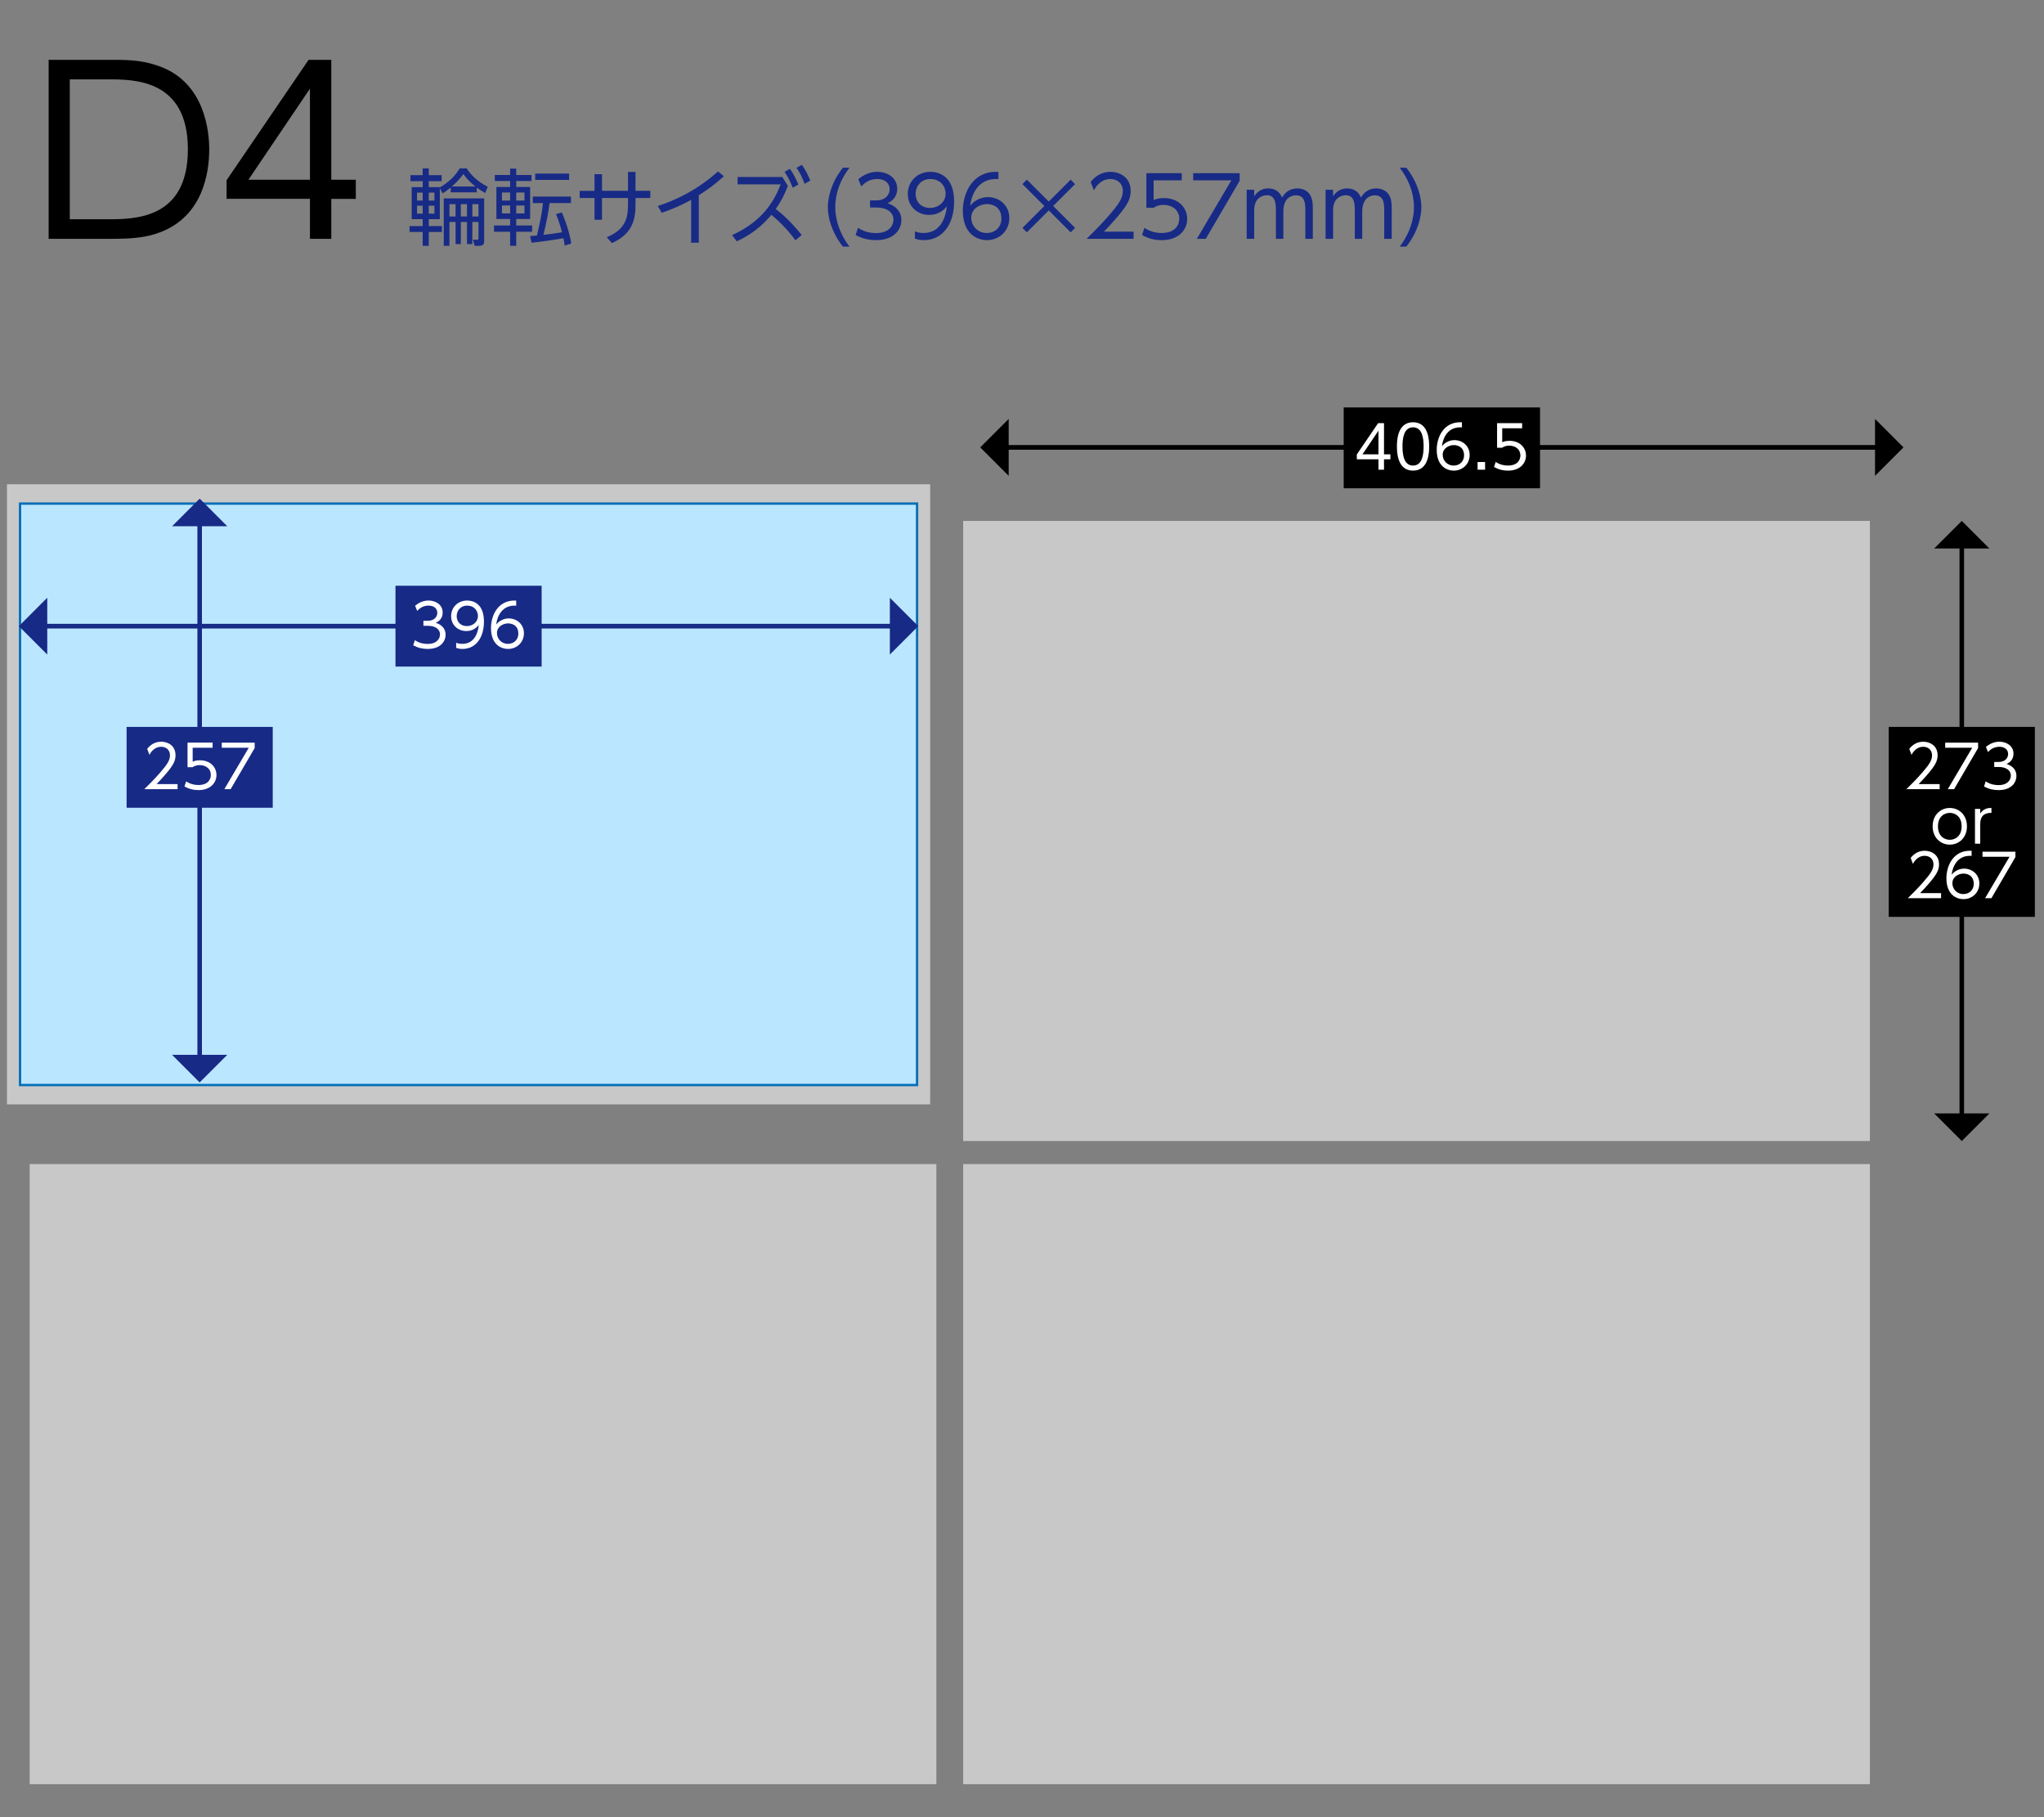
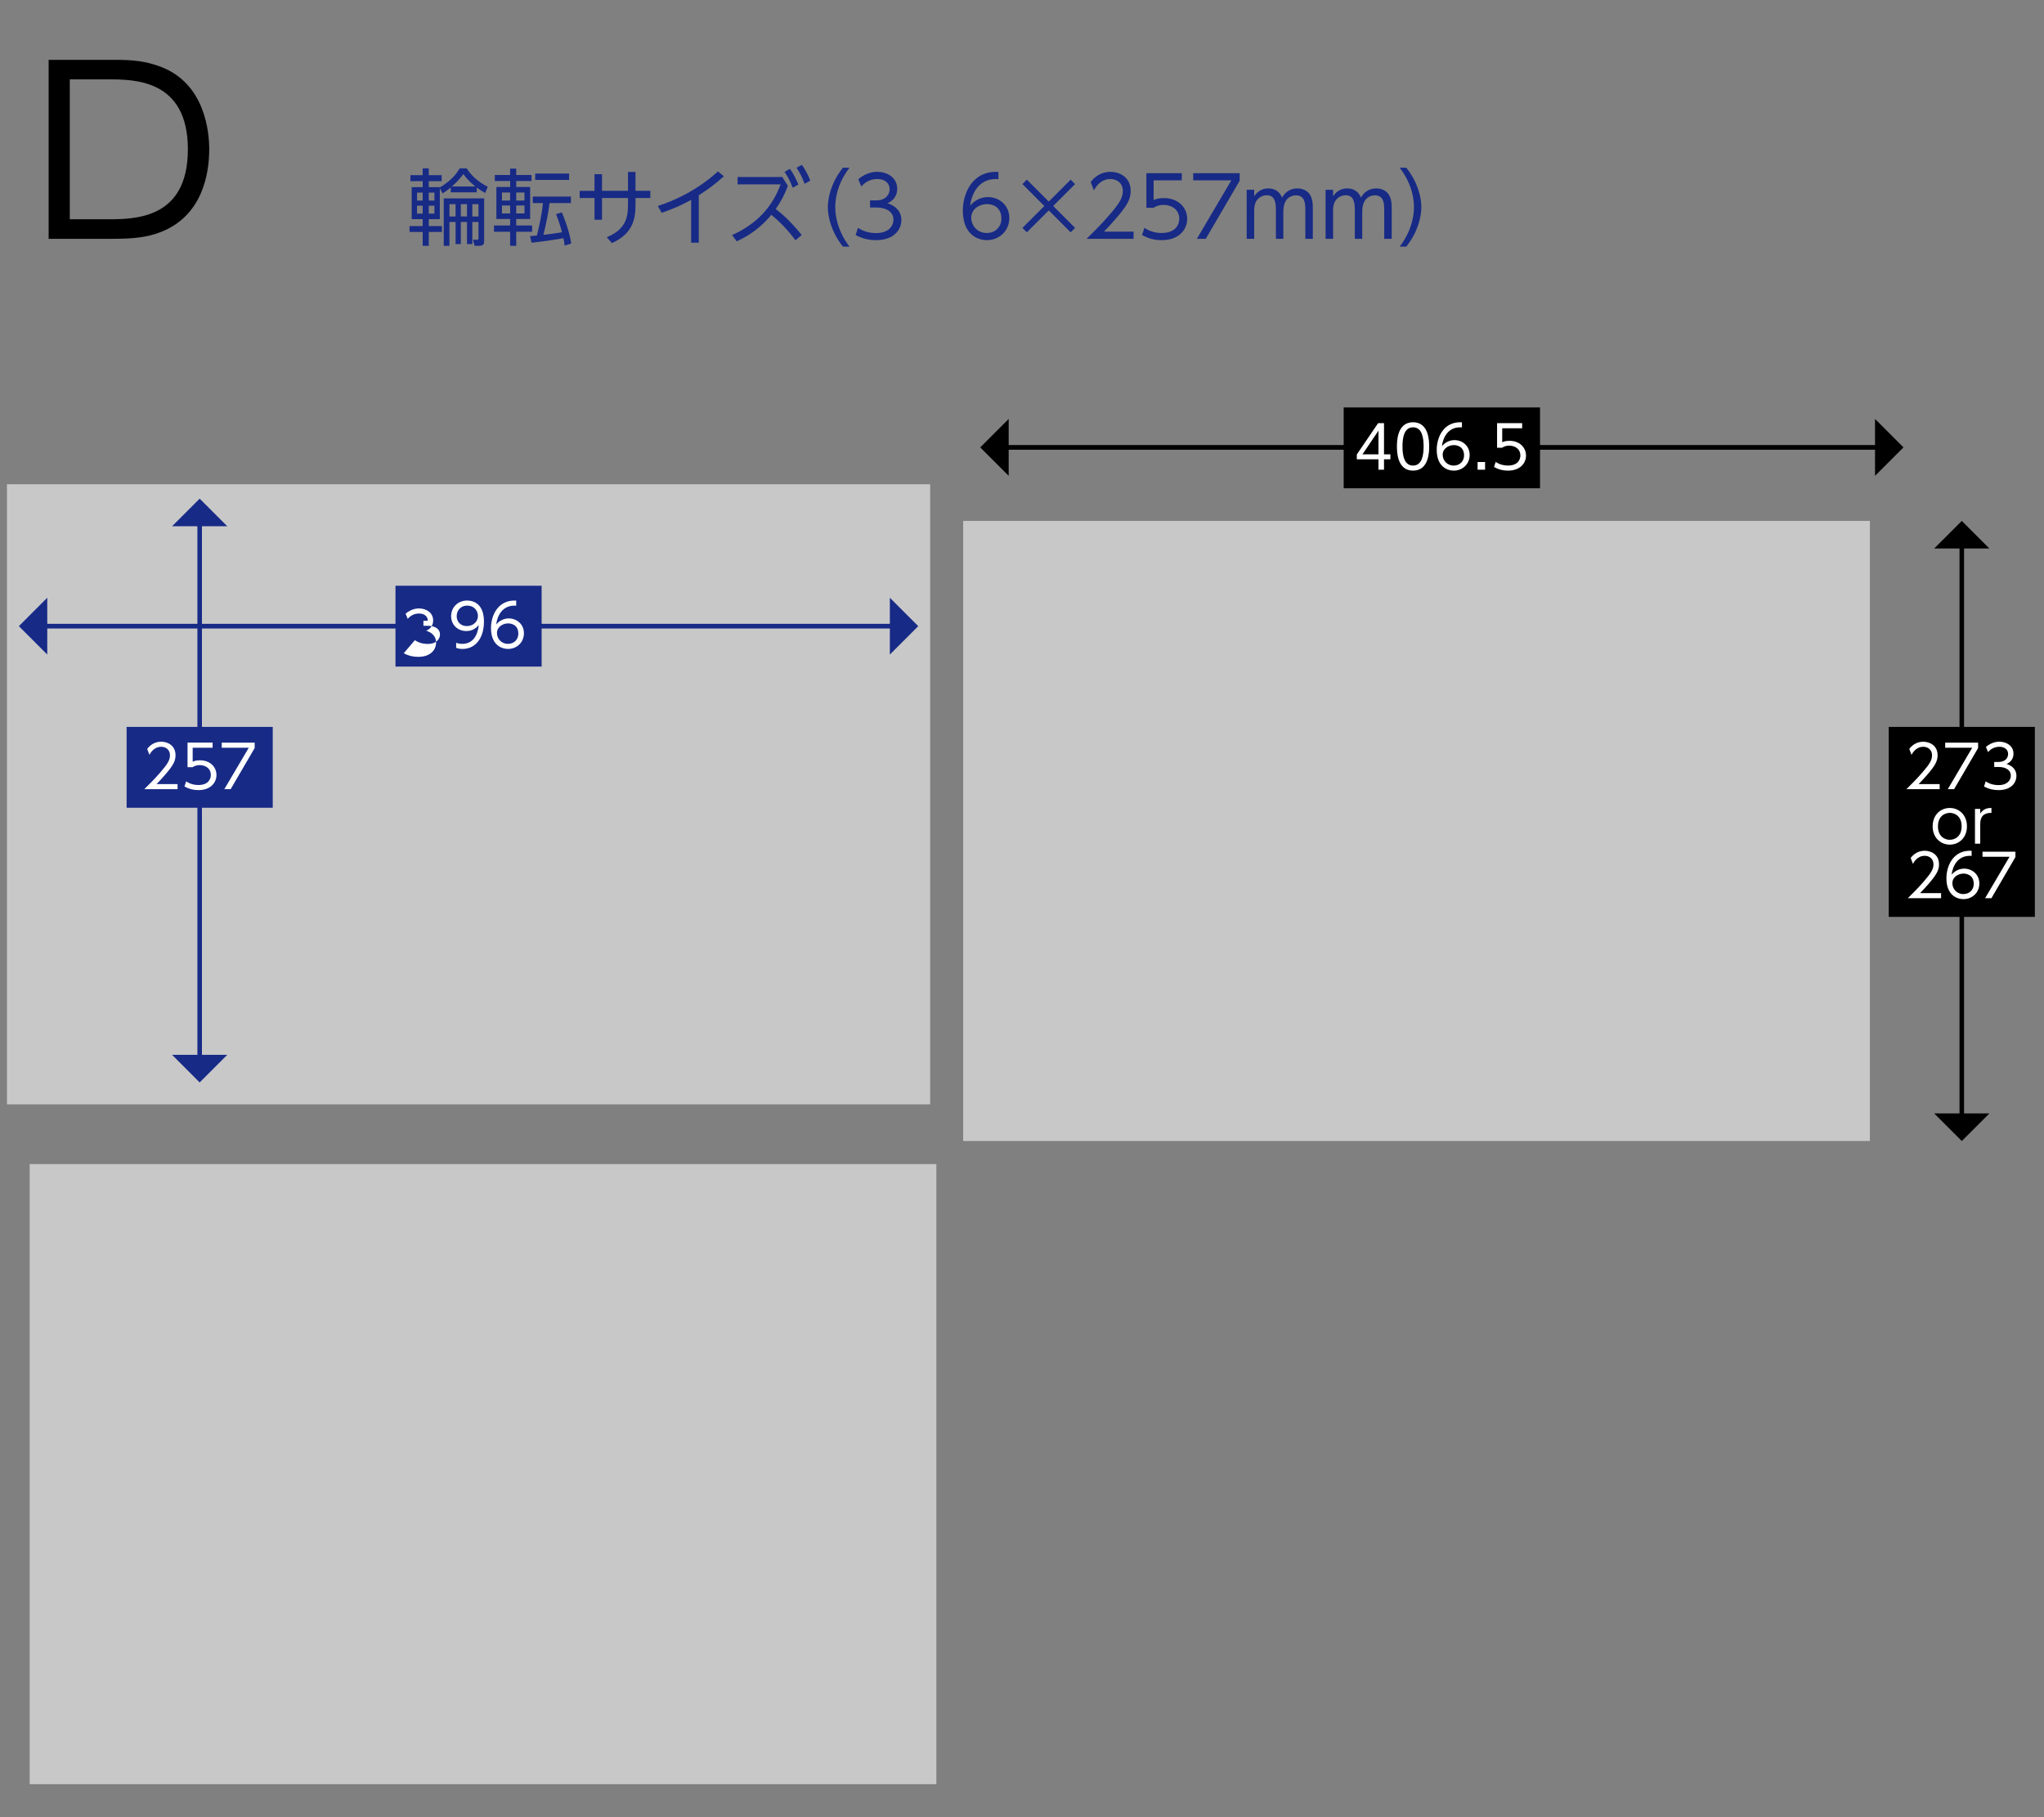
<svg xmlns="http://www.w3.org/2000/svg" version="1.1" id="レイヤー_1" x="0px" y="0px" width="270px" height="240px" viewBox="0 0 270 240" style="enable-background:new 0 0 270 240;" xml:space="preserve">
  <rect x="0" y="0" width="270" height="240" fill="#808080" stroke="none" />
  <style type="text/css">
	.st0{fill:#172A86;}
	.st1{fill:#C8C8C9;}
	.st2{fill:#BBE6FF;}
	.st3{fill:#066EB7;}
	.st4{fill:none;stroke:#172A86;stroke-width:0.6;stroke-miterlimit:10;}
	.st5{fill:none;stroke:#172A86;stroke-width:0.62;stroke-miterlimit:10;}
	.st6{fill:#FFFFFF;}
	.st7{fill:none;stroke:#000000;stroke-width:0.6;stroke-miterlimit:10;}
	.st8{fill:none;stroke:#000000;stroke-width:0.619;stroke-miterlimit:10;}
	.st9{fill:none;stroke:#172A86;stroke-width:0.617;stroke-miterlimit:10;}
</style>
  <g>
    <rect x="3.918" y="153.743" class="st1" width="119.77" height="81.9" />
-     <rect x="127.23" y="153.743" class="st1" width="119.77" height="81.9" />
    <rect x="0.918" y="63.958" class="st1" width="121.95" height="81.9" />
    <g>
-       <rect x="2.646" y="66.512" class="st2" width="118.492" height="76.792" />
-       <path class="st3" d="M120.984,66.666v76.483H2.801V66.666H120.984 M121.293,66.358H2.493v77.1h118.8V66.358L121.293,66.358z" />
-     </g>
+       </g>
    <g>
      <g>
        <line class="st4" x1="26.375" y1="69.014" x2="26.375" y2="139.805" />
        <g>
          <polygon class="st0" points="30.02,69.503 22.731,69.503 26.375,65.859     " />
        </g>
        <g>
          <polygon class="st0" points="30.02,139.316 22.731,139.316 26.375,142.959     " />
        </g>
      </g>
    </g>
    <g>
      <g>
        <line class="st9" x1="118.047" y1="82.698" x2="5.739" y2="82.698" />
        <g>
          <polygon class="st0" points="117.544,86.448 117.544,78.948 121.293,82.698     " />
        </g>
        <g>
          <polygon class="st0" points="6.242,86.448 6.242,78.948 2.493,82.698     " />
        </g>
      </g>
    </g>
    <g>
      <rect x="16.723" y="96.004" class="st0" width="19.304" height="10.677" />
      <g>
        <path class="st6" d="M23.457,103.557v0.67h-4.396c0.49-0.482,1.324-1.293,2.144-2.246c0.936-1.082,1.247-1.598,1.247-2.229     c0-0.742-0.553-1.123-1.153-1.123c-0.967,0-1.419,0.811-1.56,1.061l-0.297-0.779c0.461-0.609,1.1-0.951,1.856-0.951     c0.779,0,1.887,0.443,1.887,1.785c0,0.592-0.179,1.084-0.804,1.887c-0.326,0.42-0.826,1.021-1.699,1.926H23.457z" />
        <path class="st6" d="M28.087,98.754h-2.636v1.84c0.203-0.078,0.445-0.18,0.951-0.18c1.436,0,2.191,0.959,2.191,1.949     c0,0.951-0.717,1.988-2.386,1.988c-0.679,0-1.255-0.148-1.841-0.482l0.227-0.672c0.468,0.328,1.029,0.484,1.606,0.484     c1.333,0,1.653-0.811,1.653-1.334c0-0.803-0.64-1.295-1.482-1.295c-0.521,0-0.811,0.195-0.928,0.273h-0.67v-3.244h3.313V98.754z" />
        <path class="st6" d="M33.641,98.082v0.711l-3.174,5.434h-0.834l3.228-5.473h-3.571v-0.672H33.641z" />
      </g>
    </g>
    <g>
      <g>
        <line class="st7" x1="259.141" y1="71.952" x2="259.141" y2="147.543" />
        <g>
          <polygon points="262.786,72.441 255.497,72.441 259.141,68.798     " />
        </g>
        <g>
          <polygon points="262.786,147.054 255.497,147.054 259.141,150.698     " />
        </g>
      </g>
    </g>
    <g>
      <rect x="52.241" y="77.36" class="st0" width="19.304" height="10.677" />
      <g>
-         <path class="st6" d="M54.8,84.553c0.726,0.492,1.481,0.492,1.7,0.492c1.209,0,1.621-0.703,1.621-1.256     c0-0.654-0.561-1.139-1.621-1.139h-0.569v-0.662h0.577c0.904,0,1.256-0.57,1.256-1.045c0-0.602-0.477-0.959-1.154-0.959     c-0.601,0-1.1,0.25-1.498,0.701l-0.28-0.678c0.796-0.693,1.599-0.693,1.778-0.693c0.889,0,1.863,0.506,1.863,1.59     c0,0.258-0.047,0.967-0.912,1.35c0.818,0.264,1.302,0.795,1.302,1.59c0,0.771-0.577,1.863-2.37,1.863     c-0.694,0-1.303-0.148-1.91-0.475L54.8,84.553z" />
+         <path class="st6" d="M54.8,84.553c0.726,0.492,1.481,0.492,1.7,0.492c1.209,0,1.621-0.703,1.621-1.256     c0-0.654-0.561-1.139-1.621-1.139h-0.569v-0.662h0.577c0-0.602-0.477-0.959-1.154-0.959     c-0.601,0-1.1,0.25-1.498,0.701l-0.28-0.678c0.796-0.693,1.599-0.693,1.778-0.693c0.889,0,1.863,0.506,1.863,1.59     c0,0.258-0.047,0.967-0.912,1.35c0.818,0.264,1.302,0.795,1.302,1.59c0,0.771-0.577,1.863-2.37,1.863     c-0.694,0-1.303-0.148-1.91-0.475L54.8,84.553z" />
        <path class="st6" d="M60.256,84.889c0.093,0.039,0.357,0.148,0.803,0.148c1.411,0,2.035-1.115,2.191-2.496     c-0.43,0.531-0.982,0.803-1.662,0.803c-1.075,0-1.996-0.771-1.996-1.965c0-1.168,0.89-2.064,2.113-2.064     c0.851,0,2.223,0.443,2.223,2.775c0,2.152-1.092,3.617-2.838,3.617c-0.484,0-0.733-0.109-0.834-0.156V84.889z M60.325,81.379     c0,0.781,0.562,1.311,1.341,1.311c0.804,0,1.467-0.561,1.467-1.334c0-0.623-0.43-1.371-1.443-1.371     C60.848,79.985,60.325,80.639,60.325,81.379z" />
        <path class="st6" d="M68.188,79.993c-1.887-0.133-2.519,1.434-2.643,2.486c0.404-0.498,1.014-0.803,1.652-0.803     c1.076,0,2.012,0.771,2.012,1.965c0,1.186-0.928,2.066-2.098,2.066c-0.881,0-2.254-0.545-2.254-2.76     c0-1.652,0.921-3.766,3.33-3.625V79.993z M67.127,82.332c-0.654,0-1.481,0.412-1.481,1.277c0,0.732,0.569,1.428,1.45,1.428     c0.85,0,1.373-0.617,1.373-1.342C68.469,82.432,67.401,82.332,67.127,82.332z" />
      </g>
    </g>
    <g>
      <g>
        <line class="st8" x1="248.184" y1="59.087" x2="132.737" y2="59.087" />
        <g>
          <polygon points="247.68,62.844 247.68,55.33 251.436,59.087     " />
        </g>
        <g>
          <polygon points="133.241,62.844 133.241,55.33 129.486,59.087     " />
        </g>
      </g>
    </g>
    <g>
      <rect x="177.493" y="53.811" width="25.936" height="10.677" />
      <g>
        <path class="st6" d="M182.088,62.034v-1.371h-2.861v-0.641l2.814-4.133h0.779v4.117h0.842v0.656h-0.842v1.371H182.088z      M179.975,60.006h2.113v-3.127L179.975,60.006z" />
        <path class="st6" d="M184.526,58.961c0-0.615,0-3.195,2.129-3.195s2.129,2.58,2.129,3.195c0,0.617,0,3.197-2.129,3.197     S184.526,59.586,184.526,58.961z M188.051,58.961c0-1.021-0.156-2.525-1.396-2.525c-1.224,0-1.396,1.465-1.396,2.525     c0,1.1,0.188,2.527,1.396,2.527C187.879,61.489,188.051,60.014,188.051,58.961z" />
        <path class="st6" d="M193.112,56.444c-1.887-0.133-2.518,1.434-2.643,2.486c0.405-0.498,1.014-0.803,1.652-0.803     c1.076,0,2.012,0.771,2.012,1.965c0,1.186-0.928,2.066-2.098,2.066c-0.881,0-2.253-0.545-2.253-2.76     c0-1.652,0.921-3.766,3.329-3.625V56.444z M192.051,58.784c-0.654,0-1.48,0.412-1.48,1.277c0,0.732,0.568,1.428,1.449,1.428     c0.851,0,1.373-0.617,1.373-1.342C193.393,58.883,192.324,58.784,192.051,58.784z" />
        <path class="st6" d="M196.17,61.02v1.014h-0.99V61.02H196.17z" />
        <path class="st6" d="M201.069,56.561h-2.635v1.84c0.203-0.078,0.444-0.18,0.951-0.18c1.435,0,2.191,0.959,2.191,1.949     c0,0.951-0.718,1.988-2.387,1.988c-0.678,0-1.255-0.148-1.84-0.482l0.227-0.672c0.467,0.328,1.029,0.484,1.605,0.484     c1.334,0,1.653-0.811,1.653-1.334c0-0.803-0.64-1.295-1.481-1.295c-0.522,0-0.811,0.195-0.928,0.273h-0.67v-3.244h3.312V56.561z" />
      </g>
    </g>
    <rect x="127.23" y="68.798" class="st1" width="119.77" height="81.9" />
    <g>
      <rect x="249.489" y="96.004" width="19.304" height="25.091" />
      <g>
        <path class="st6" d="M256.217,103.557v0.671h-4.397c0.491-0.483,1.326-1.294,2.145-2.245c0.936-1.084,1.247-1.599,1.247-2.23     c0-0.741-0.553-1.123-1.153-1.123c-0.967,0-1.419,0.812-1.56,1.061l-0.296-0.779c0.46-0.608,1.099-0.951,1.855-0.951     c0.779,0,1.887,0.444,1.887,1.785c0,0.593-0.18,1.084-0.803,1.887c-0.328,0.421-0.827,1.021-1.7,1.926H256.217z" />
        <path class="st6" d="M261.297,98.083v0.71l-3.173,5.435h-0.834l3.228-5.474h-3.571v-0.671H261.297z" />
        <path class="st6" d="M262.297,103.199c0.725,0.491,1.481,0.491,1.699,0.491c1.209,0,1.622-0.702,1.622-1.255     c0-0.655-0.562-1.139-1.622-1.139h-0.569v-0.663h0.577c0.904,0,1.256-0.569,1.256-1.045c0-0.6-0.476-0.959-1.154-0.959     c-0.601,0-1.1,0.25-1.497,0.702l-0.28-0.679c0.795-0.693,1.598-0.693,1.777-0.693c0.889,0,1.863,0.507,1.863,1.59     c0,0.258-0.047,0.967-0.912,1.35c0.819,0.265,1.303,0.795,1.303,1.59c0,0.772-0.577,1.864-2.371,1.864     c-0.693,0-1.302-0.148-1.91-0.476L262.297,103.199z" />
        <path class="st6" d="M257.553,106.71c1.2,0,2.269,0.897,2.269,2.426c0,1.513-1.068,2.417-2.261,2.417     c-1.201,0-2.27-0.896-2.27-2.417C255.291,107.6,256.367,106.71,257.553,106.71z M257.553,110.914c0.67,0,1.567-0.437,1.567-1.777     c0-1.342-0.897-1.778-1.56-1.778c-0.663,0-1.567,0.429-1.567,1.778C255.993,110.477,256.898,110.914,257.553,110.914z" />
        <path class="st6" d="M260.883,111.428v-4.593h0.693v0.608c0.491-0.749,1.186-0.733,1.481-0.733v0.647     c-0.998-0.016-1.481,0.468-1.481,1.481v2.589H260.883z" />
        <path class="st6" d="M256.405,117.957v0.671h-4.397c0.491-0.483,1.326-1.294,2.145-2.245c0.936-1.084,1.247-1.599,1.247-2.23     c0-0.741-0.553-1.123-1.153-1.123c-0.967,0-1.419,0.812-1.56,1.061l-0.296-0.779c0.46-0.608,1.099-0.951,1.855-0.951     c0.779,0,1.887,0.444,1.887,1.785c0,0.593-0.18,1.084-0.803,1.887c-0.328,0.421-0.827,1.021-1.7,1.926H256.405z" />
        <path class="st6" d="M260.44,113.038c-1.888-0.133-2.519,1.435-2.644,2.487c0.405-0.499,1.014-0.803,1.653-0.803     c1.075,0,2.012,0.771,2.012,1.965c0,1.186-0.929,2.066-2.098,2.066c-0.882,0-2.254-0.546-2.254-2.761     c0-1.652,0.92-3.766,3.33-3.625V113.038z M259.379,115.377c-0.655,0-1.481,0.413-1.481,1.278c0,0.732,0.569,1.427,1.45,1.427     c0.85,0,1.372-0.616,1.372-1.341C260.72,115.478,259.652,115.377,259.379,115.377z" />
        <path class="st6" d="M266.225,112.484v0.71l-3.173,5.435h-0.834l3.228-5.474h-3.571v-0.671H266.225z" />
      </g>
    </g>
  </g>
  <g>
    <path class="st0" d="M61.654,22.245c0.605,0.979,1.661,1.881,2.772,2.42l-0.33,0.825c-0.374-0.209-0.704-0.407-1.122-0.715v0.627   h-3.433v-0.649c-0.451,0.386-0.781,0.605-1.078,0.792L58.1,24.852v4.093h-1.463v0.913h1.738v0.78h-1.738v1.827h-0.803v-1.827   h-1.738v-0.78h1.738v-0.913h-1.453V24.72h1.453v-0.793h-1.618v-0.792h1.618v-0.891h0.803v0.891h1.705v0.792h-1.705v0.793H58.1   v0.032c1.155-0.692,1.959-1.408,2.618-2.508H61.654z M55.834,25.435h-0.749v1.056h0.749V25.435z M55.834,27.163h-0.749v1.056h0.749   V27.163z M57.385,25.435h-0.748v1.056h0.748V25.435z M57.385,27.163h-0.748v1.056h0.748V27.163z M63.953,31.86   c0,0.33-0.077,0.605-0.672,0.605h-0.583l-0.22-0.814l0.517,0.021c0.21,0.012,0.21-0.109,0.21-0.209v-2.145h-0.814v2.915h-0.704   v-2.915h-0.814v2.915h-0.693v-2.915h-0.813v3.146h-0.748v-6.261h5.336V31.86z M60.179,26.964h-0.813v1.628h0.813V26.964z    M62.798,24.631c-0.869-0.682-1.299-1.243-1.596-1.649c-0.506,0.736-1.177,1.353-1.529,1.649H62.798z M61.687,26.964h-0.814v1.628   h0.814V26.964z M63.205,26.964h-0.814v1.628h0.814V26.964z" />
    <path class="st0" d="M67.386,23.114v-0.848h0.804v0.848h2.023v0.792H68.19v0.792h1.837v4.225H68.19v0.858h2.101v0.825H68.19v1.859   h-0.804v-1.859h-2.134v-0.825h2.134v-0.858h-1.815v-4.225h1.815v-0.792h-2.024v-0.792H67.386z M67.386,25.424h-1.078v1.066h1.078   V25.424z M67.386,27.14h-1.078v1.045h1.078V27.14z M69.279,25.424H68.19v1.066h1.089V25.424z M69.279,27.14H68.19v1.045h1.089   V27.14z M74.218,28.053c0.176,0.418,0.968,2.3,1.243,4.104l-0.869,0.275c-0.065-0.451-0.099-0.671-0.165-0.969   c-0.594,0.11-2.915,0.463-4.214,0.595l-0.197-0.869c0.22-0.022,0.286-0.022,0.913-0.088c0.429-1.849,0.648-2.839,0.792-4.28h-1.343   v-0.857h5.039v0.857H72.59c-0.154,1.387-0.474,2.806-0.804,4.191c1.122-0.12,1.145-0.132,2.454-0.341   c-0.33-1.221-0.572-1.848-0.793-2.387L74.218,28.053z M75.175,23.762h-4.478v-0.836h4.478V23.762z" />
    <path class="st0" d="M78.532,23.003h0.99v2.2h3.433v-2.497h0.99v2.497h1.958v0.946h-1.958v0.836c0,1.705-0.198,3.829-3.114,5.116   l-0.682-0.771c2.585-1.056,2.806-2.706,2.806-4.346V26.15h-3.433v2.871h-0.99V26.15h-1.958v-0.946h1.958V23.003z" />
    <path class="st0" d="M92.308,32.058h-1.012v-5.666c-1.717,0.968-3.301,1.507-3.895,1.716l-0.506-0.901   c4.488-1.464,7.106-3.818,7.942-4.566l0.781,0.639c-1.287,1.144-2.002,1.672-3.312,2.508V32.058z" />
    <path class="st0" d="M105.076,31.728c-1.266-1.705-2.498-2.795-3.19-3.355c-0.562,0.671-1.959,2.321-4.577,3.498l-0.604-0.825   c3.289-1.485,5.28-3.674,6.413-6.699H97.43v-0.969h5.908l0.737,1.178c-0.407,1.078-0.925,2.09-1.606,3.047   c1.617,1.222,2.85,2.718,3.433,3.433L105.076,31.728z M104.339,22.299c0.473,0.649,0.771,1.254,1.122,2.068l-0.748,0.429   c-0.374-0.957-0.562-1.309-1.078-2.101L104.339,22.299z M105.923,21.771c0.43,0.616,0.748,1.167,1.111,2.08l-0.748,0.429   c-0.353-0.913-0.528-1.298-1.067-2.123L105.923,21.771z" />
    <path class="st0" d="M111.346,32.575c-1.595-2.013-1.991-4.026-1.991-5.215c0-1.188,0.396-3.201,1.991-5.215h0.869   c-1.155,1.497-1.881,3.312-1.881,5.215c0,0.44,0,2.762,1.881,5.215H111.346z" />
    <path class="st0" d="M113.336,30.088c1.022,0.693,2.09,0.693,2.398,0.693c1.705,0,2.288-0.99,2.288-1.771   c0-0.924-0.792-1.606-2.288-1.606h-0.804v-0.935h0.814c1.276,0,1.771-0.804,1.771-1.475c0-0.847-0.672-1.353-1.629-1.353   c-0.847,0-1.551,0.352-2.112,0.989l-0.396-0.957c1.122-0.979,2.255-0.979,2.508-0.979c1.255,0,2.63,0.715,2.63,2.244   c0,0.363-0.066,1.364-1.287,1.903c1.155,0.374,1.837,1.122,1.837,2.244c0,1.089-0.814,2.629-3.345,2.629   c-0.979,0-1.837-0.209-2.695-0.671L113.336,30.088z" />
-     <path class="st0" d="M120.851,30.562c0.133,0.055,0.507,0.209,1.134,0.209c1.991,0,2.871-1.573,3.091-3.521   c-0.604,0.748-1.386,1.133-2.343,1.133c-1.519,0-2.816-1.089-2.816-2.772c0-1.65,1.254-2.915,2.981-2.915   c1.199,0,3.135,0.627,3.135,3.916c0,3.037-1.54,5.104-4.004,5.104c-0.683,0-1.034-0.153-1.178-0.22V30.562z M120.95,25.611   c0,1.101,0.792,1.849,1.892,1.849c1.134,0,2.068-0.792,2.068-1.882c0-0.88-0.604-1.936-2.035-1.936   C121.688,23.642,120.95,24.566,120.95,25.611z" />
    <path class="st0" d="M131.883,23.653c-2.662-0.188-3.553,2.024-3.729,3.51c0.572-0.704,1.431-1.134,2.333-1.134   c1.518,0,2.838,1.089,2.838,2.772c0,1.672-1.309,2.915-2.959,2.915c-1.243,0-3.18-0.77-3.18-3.895c0-2.332,1.298-5.313,4.697-5.115   V23.653z M130.387,26.953c-0.924,0-2.09,0.584-2.09,1.805c0,1.034,0.803,2.014,2.046,2.014c1.199,0,1.937-0.869,1.937-1.893   C132.28,27.096,130.773,26.953,130.387,26.953z" />
    <path class="st0" d="M141.427,23.73l0.583,0.583l-2.893,2.894l2.893,2.893l-0.583,0.584l-2.893-2.894l-2.894,2.894l-0.583-0.584   l2.893-2.893l-2.893-2.894l0.583-0.583l2.894,2.894L141.427,23.73z" />
    <path class="st0" d="M149.739,30.594v0.946h-6.205c0.693-0.682,1.87-1.826,3.025-3.168c1.32-1.529,1.761-2.256,1.761-3.146   c0-1.045-0.781-1.584-1.629-1.584c-1.364,0-2.002,1.144-2.2,1.496l-0.418-1.101c0.649-0.858,1.552-1.342,2.618-1.342   c1.101,0,2.663,0.627,2.663,2.52c0,0.836-0.253,1.528-1.134,2.662c-0.462,0.594-1.166,1.441-2.398,2.717H149.739z" />
    <path class="st0" d="M156.105,23.818h-3.718v2.596c0.285-0.109,0.627-0.253,1.342-0.253c2.024,0,3.092,1.354,3.092,2.751   c0,1.342-1.013,2.805-3.367,2.805c-0.957,0-1.771-0.209-2.596-0.682l0.318-0.946c0.66,0.462,1.452,0.683,2.267,0.683   c1.881,0,2.332-1.145,2.332-1.882c0-1.133-0.901-1.826-2.09-1.826c-0.737,0-1.145,0.275-1.31,0.385h-0.946v-4.576h4.676V23.818z" />
    <path class="st0" d="M163.753,22.872v1.001l-4.478,7.668h-1.178l4.555-7.723h-5.038v-0.946H163.753z" />
    <path class="st0" d="M168.541,31.54V27.8c0-0.968-0.099-2.014-1.199-2.014c-0.649,0-1.672,0.418-1.672,1.959v3.795h-0.99v-6.479   h0.99v0.869c0.176-0.265,0.704-1.045,1.858-1.045c0.242,0,1.332,0,1.827,1.21c0.396-0.704,1.034-1.21,2.035-1.21   c0.506,0,1.551,0.176,1.892,1.386c0.11,0.385,0.133,0.748,0.133,1.431v3.839h-0.99v-3.729c0-0.813,0-2.013-1.232-2.013   c-0.353,0-1.672,0.121-1.672,2.156v3.586H168.541z" />
    <path class="st0" d="M178.963,31.54V27.8c0-0.968-0.099-2.014-1.199-2.014c-0.649,0-1.672,0.418-1.672,1.959v3.795h-0.99v-6.479   h0.99v0.869c0.176-0.265,0.704-1.045,1.858-1.045c0.242,0,1.332,0,1.827,1.21c0.396-0.704,1.034-1.21,2.035-1.21   c0.506,0,1.551,0.176,1.892,1.386c0.11,0.385,0.133,0.748,0.133,1.431v3.839h-0.99v-3.729c0-0.813,0-2.013-1.232-2.013   c-0.353,0-1.672,0.121-1.672,2.156v3.586H178.963z" />
    <path class="st0" d="M184.891,32.575c1.882-2.453,1.882-4.774,1.882-5.215c0-1.903-0.727-3.718-1.882-5.215h0.869   c1.596,2.014,1.991,4.027,1.991,5.215c0,1.188-0.396,3.202-1.991,5.215H184.891z" />
  </g>
  <g>
    <path d="M6.427,7.902h8.67c2.58,0,4.14,0.18,6.09,0.899c5.939,2.221,6.45,8.7,6.45,10.92c0,3.12-0.841,8.76-6.391,10.92   c-1.829,0.72-3.689,0.899-6.39,0.899h-8.43V7.902z M9.217,28.96h4.92c3.66,0,10.68,0,10.68-9.239s-7.08-9.239-10.529-9.239h-5.07   V28.96z" />
-     <path d="M40.942,31.54v-5.279h-11.01v-2.46L40.761,7.902h3v15.839h3.24v2.521h-3.24v5.279H40.942z M32.812,23.741h8.13V11.711   L32.812,23.741z" />
  </g>
</svg>